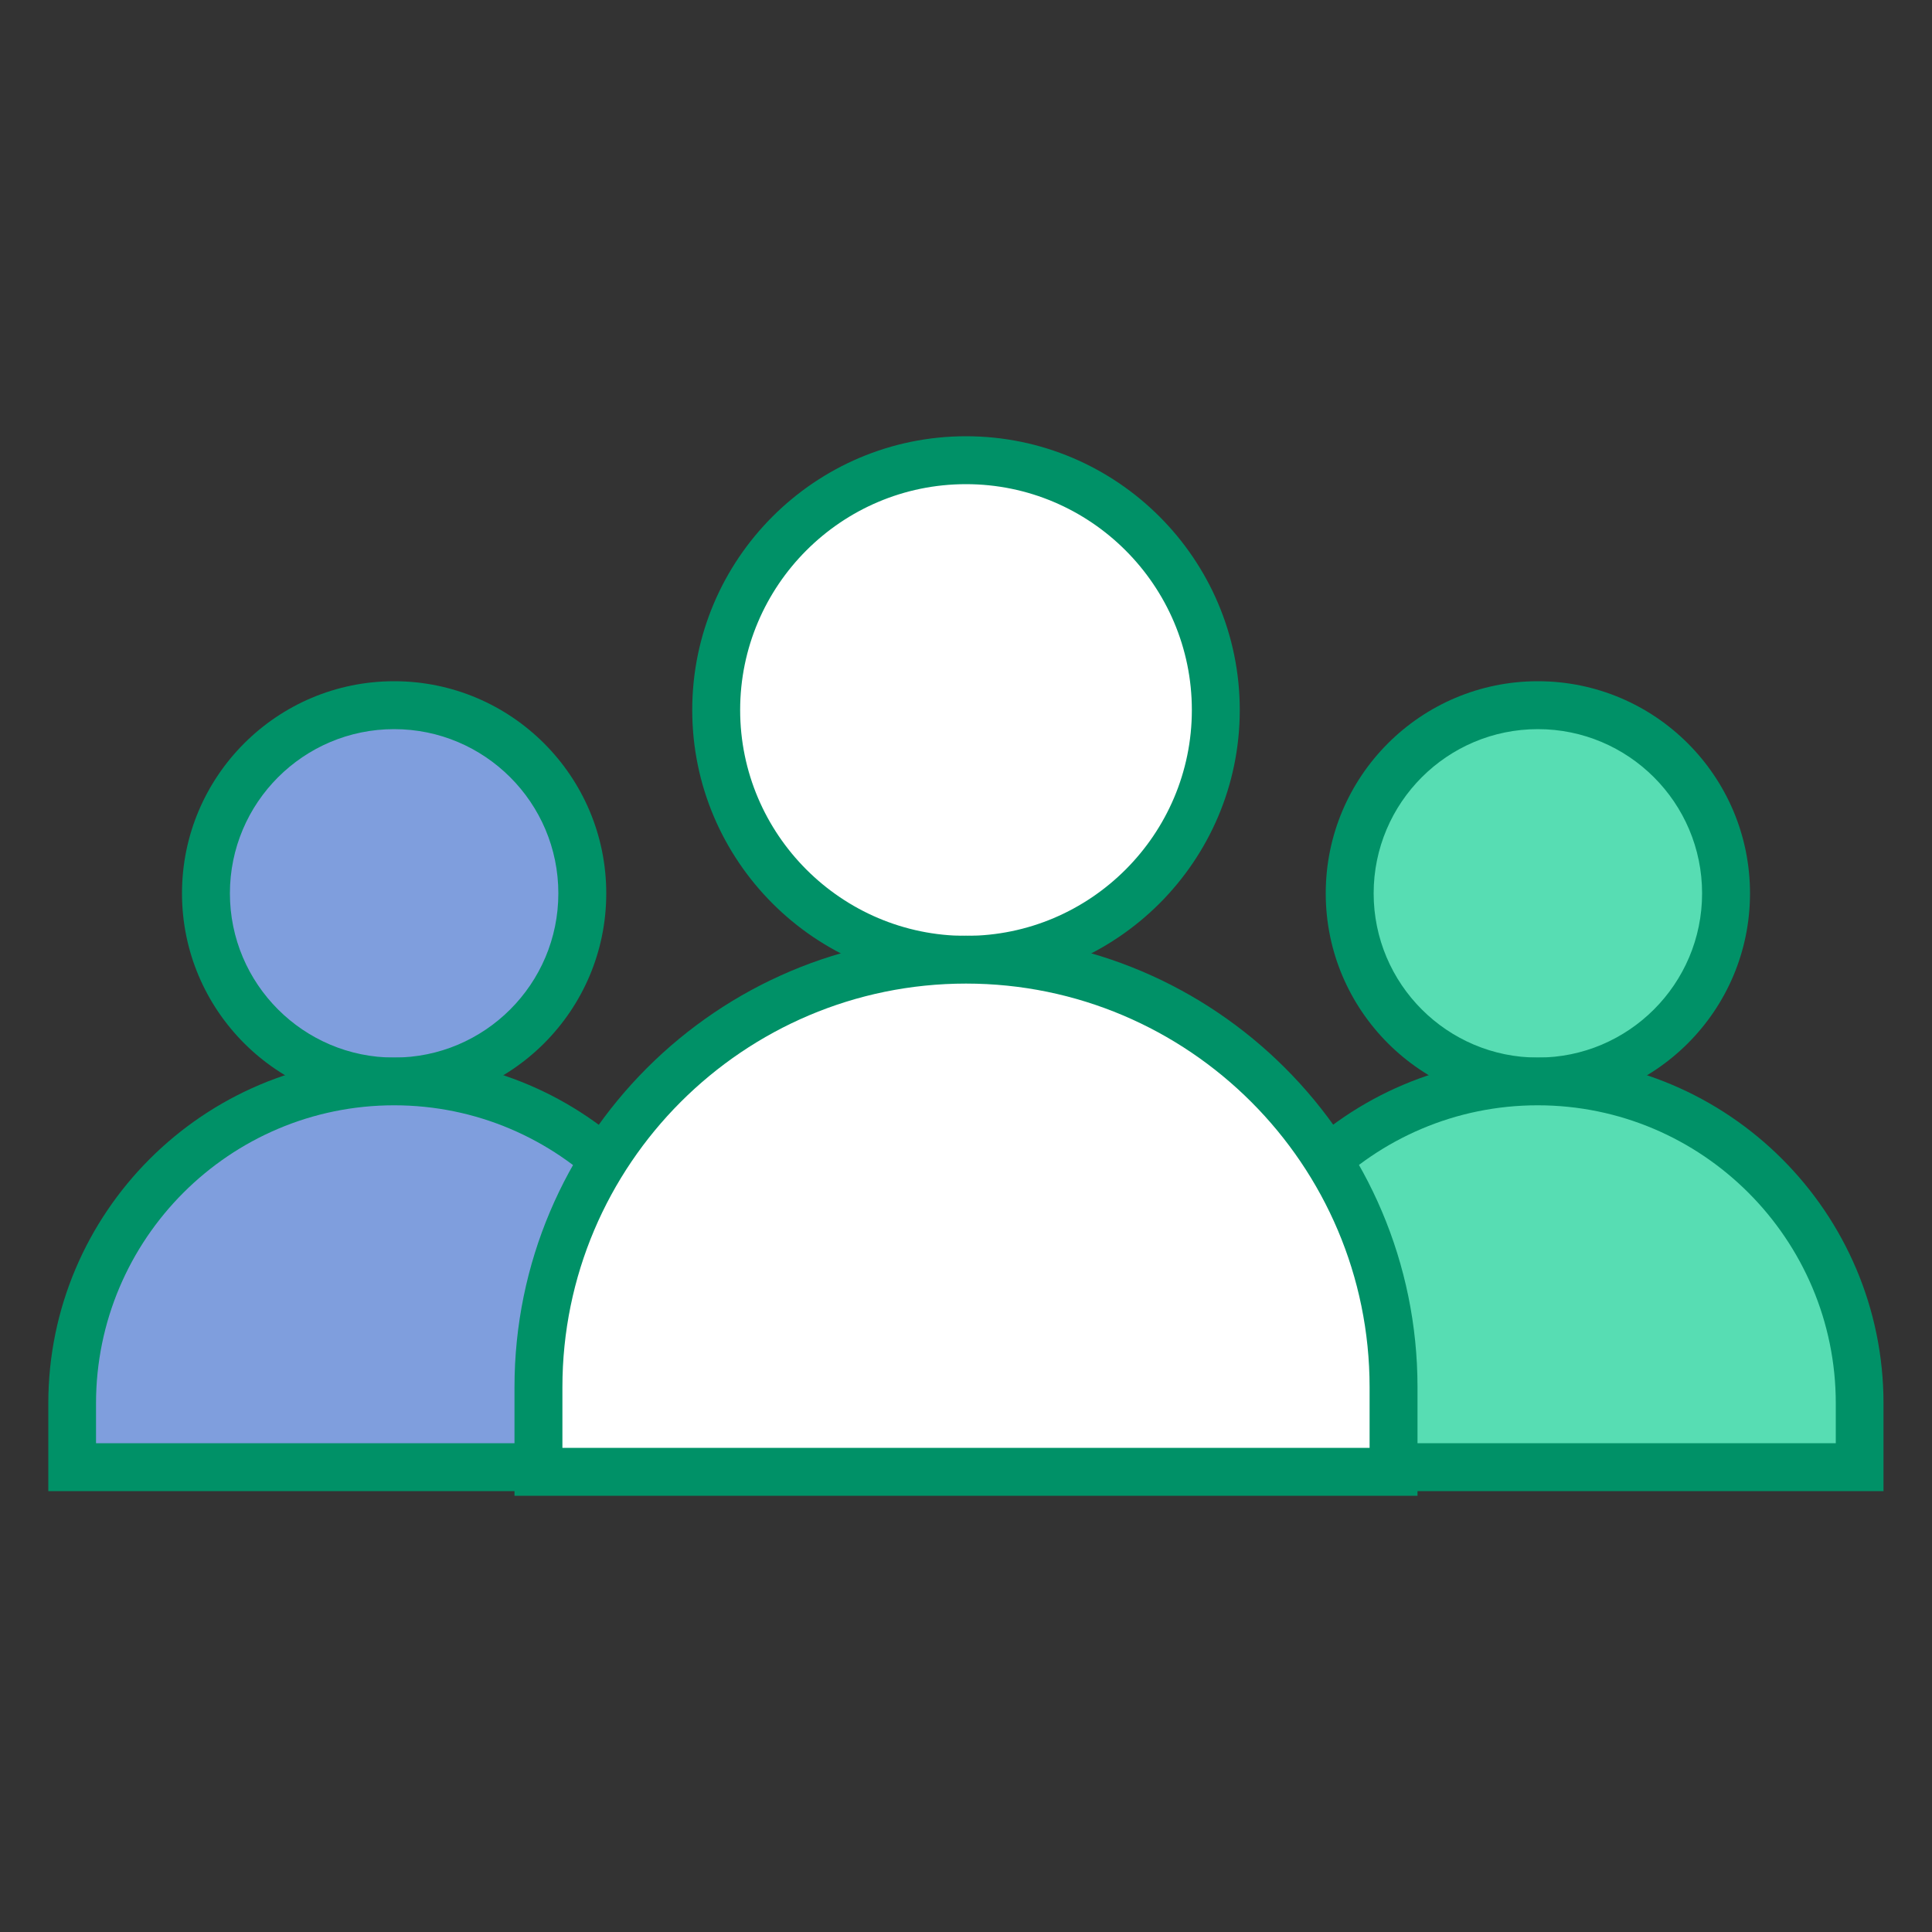
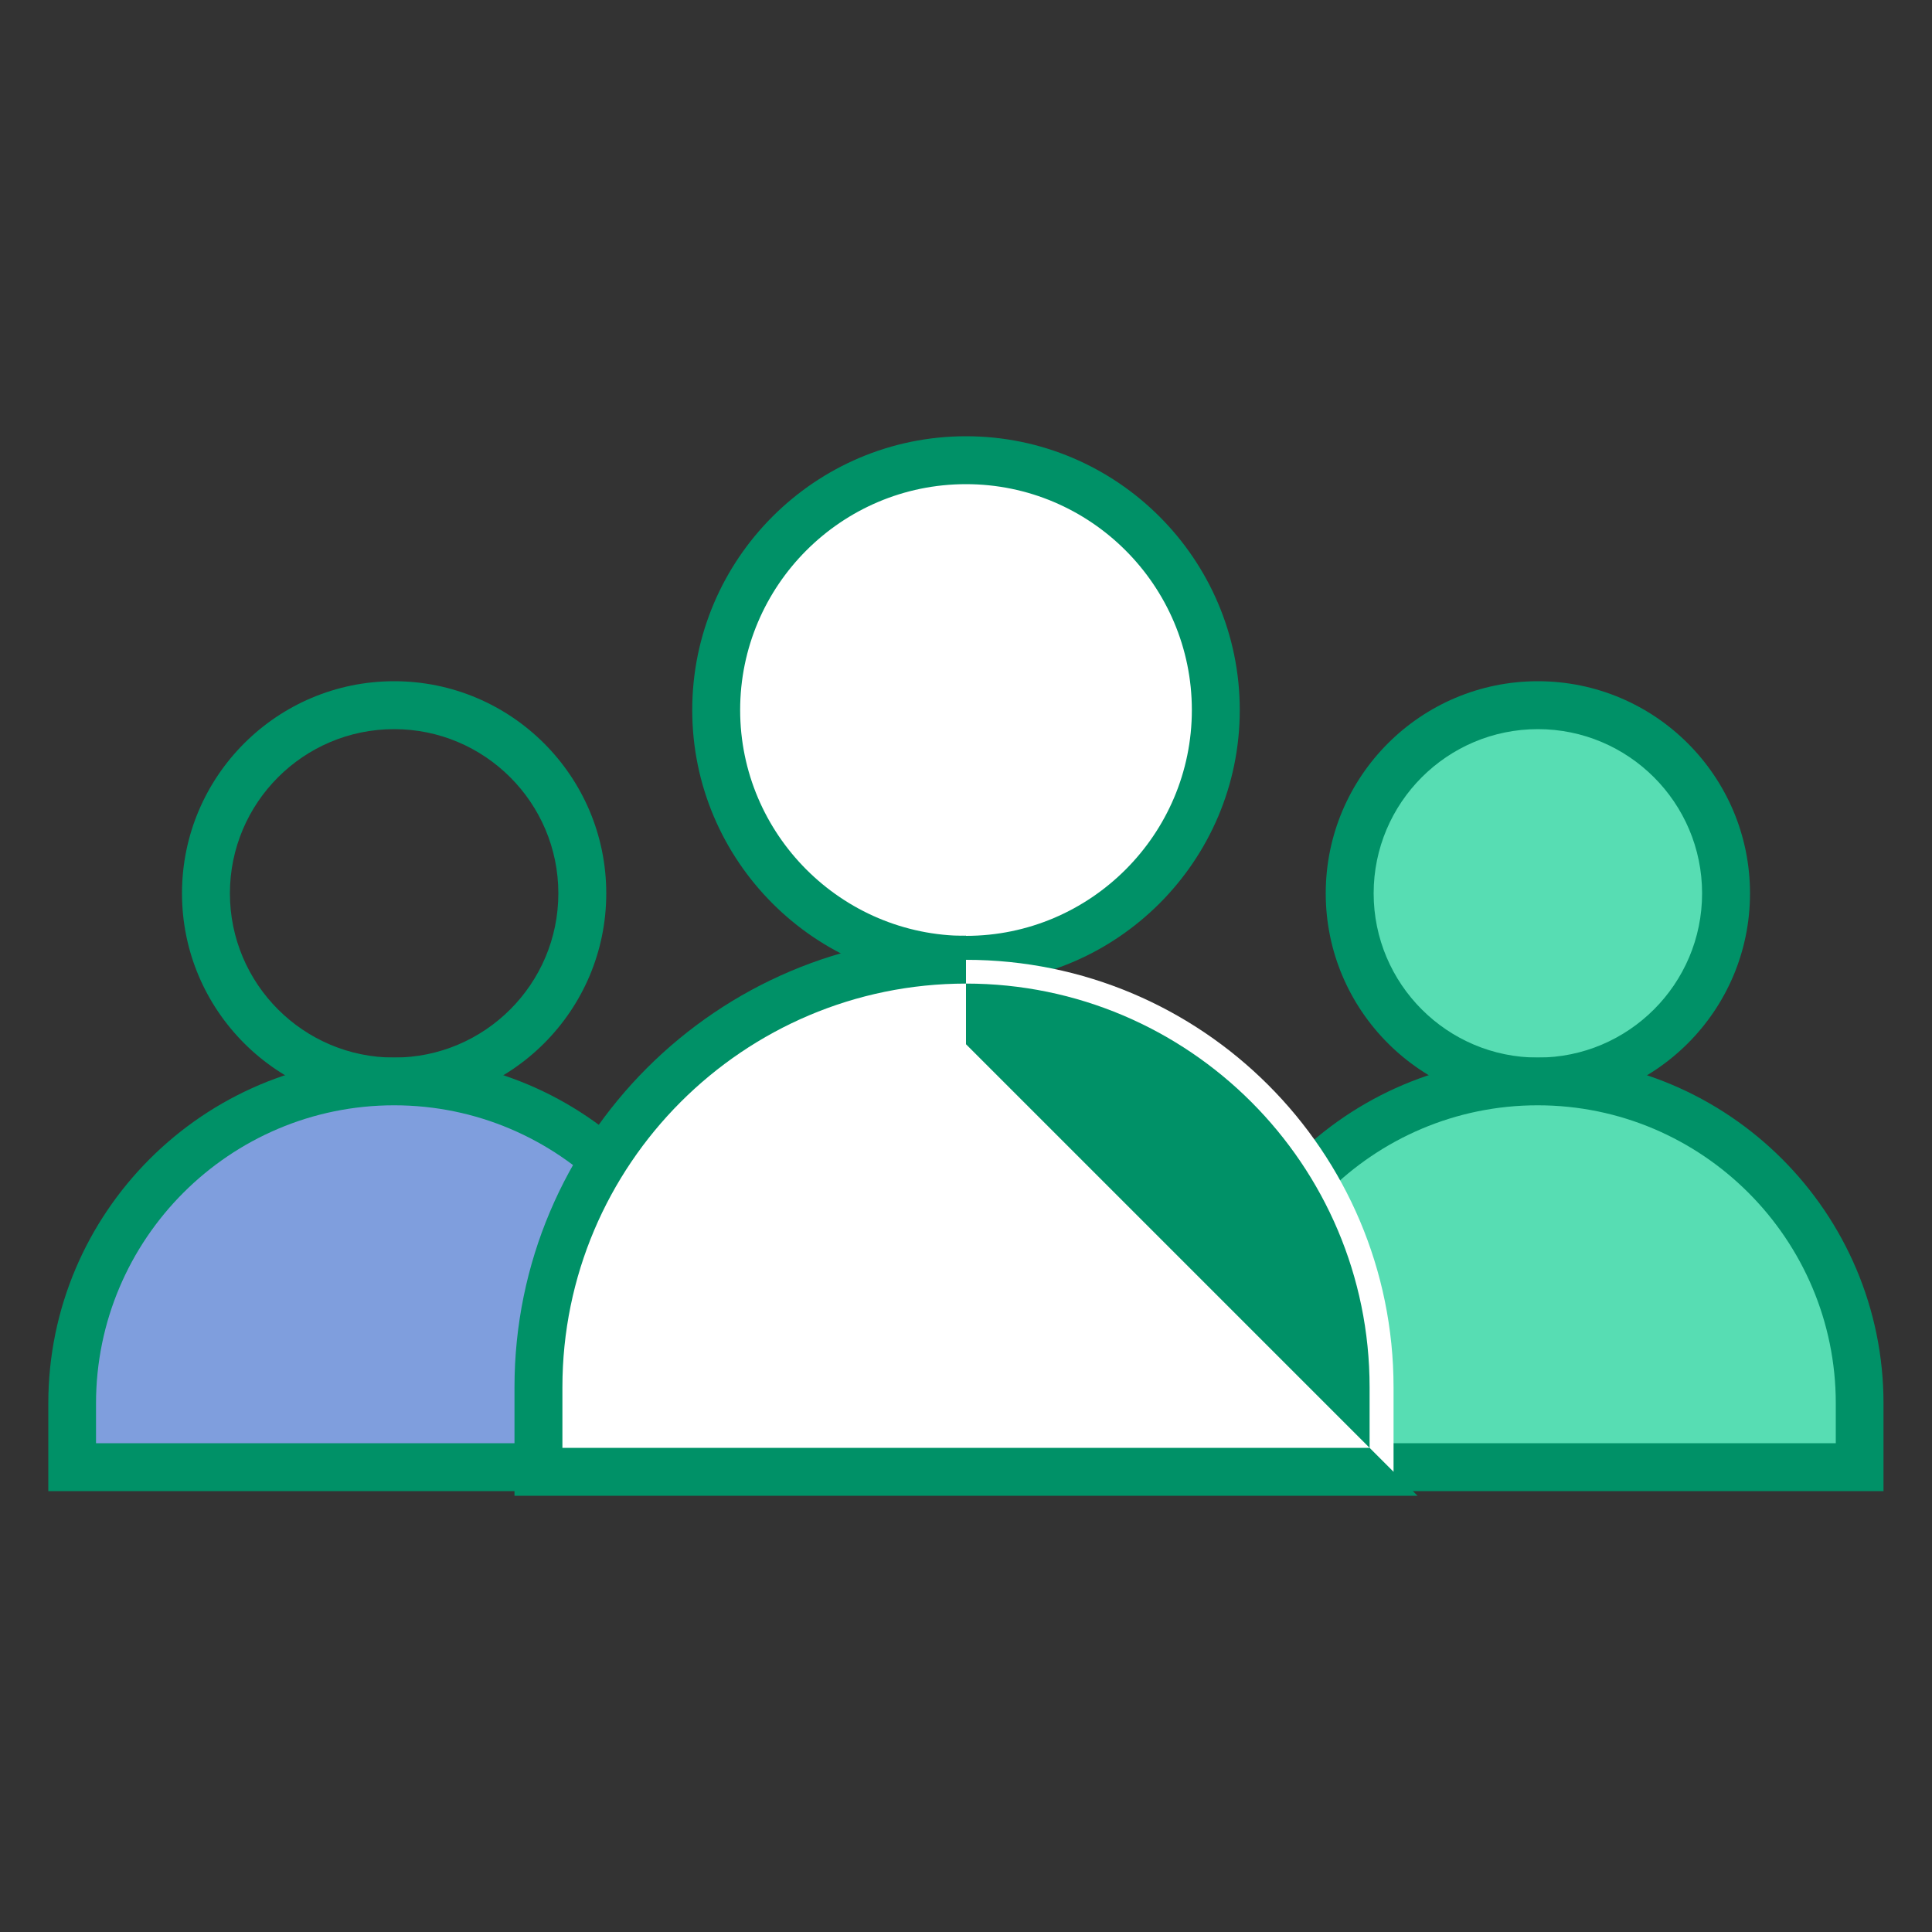
<svg xmlns="http://www.w3.org/2000/svg" id="_レイヤー_2" width="100" height="100" viewBox="0 0 100 100">
  <rect x="0" y="0" width="100" height="100" fill="#333333" stroke="none" />
  <defs>
    <style>.cls-1{fill:none;}.cls-1,.cls-2,.cls-3,.cls-4,.cls-5{stroke-width:0px;}.cls-2{fill:#fff;}.cls-3{fill:#7f9edd;}.cls-4{fill:#57ddb3;}.cls-5{fill:#009167;}</style>
  </defs>
  <g id="_レイヤー_1-2">
    <circle class="cls-4" cx="79.6" cy="46.24" r="9.74" />
    <path class="cls-5" d="m79.6,57.22c-6.05,0-10.98-4.92-10.98-10.98s4.92-10.98,10.98-10.98,10.98,4.92,10.98,10.98-4.92,10.98-10.98,10.98Zm0-19.48c-4.69,0-8.5,3.81-8.5,8.5s3.81,8.5,8.5,8.5,8.5-3.81,8.5-8.5-3.81-8.5-8.5-8.5Z" />
    <path class="cls-4" d="m79.6,55.98h0c9.2,0,16.67,7.47,16.67,16.67v3.3h-33.33v-3.3c0-9.2,7.47-16.67,16.67-16.67Z" />
    <path class="cls-5" d="m97.5,77.18h-35.81v-4.54c0-9.87,8.03-17.9,17.9-17.9s17.9,8.03,17.9,17.9v4.54Zm-33.33-2.48h30.85v-2.06c0-8.51-6.92-15.43-15.43-15.43s-15.43,6.92-15.43,15.43v2.06Z" />
-     <circle class="cls-3" cx="20.4" cy="46.24" r="9.74" />
    <path class="cls-5" d="m20.4,57.22c-6.05,0-10.98-4.92-10.98-10.98s4.92-10.98,10.98-10.98,10.98,4.92,10.98,10.98-4.92,10.98-10.98,10.98Zm0-19.48c-4.69,0-8.5,3.81-8.5,8.5s3.81,8.5,8.5,8.5,8.5-3.81,8.5-8.5-3.81-8.5-8.5-8.5Z" />
    <path class="cls-3" d="m37.07,75.94H3.74v-3.3c0-9.2,7.46-16.67,16.67-16.67h0c9.2,0,16.67,7.46,16.67,16.67v3.3Z" />
    <path class="cls-5" d="m38.31,77.18H2.5v-4.54c0-9.87,8.03-17.9,17.9-17.9s17.9,8.03,17.9,17.9v4.54Zm-33.33-2.48h30.85v-2.06c0-8.51-6.92-15.43-15.43-15.43s-15.43,6.92-15.43,15.43v2.06Z" />
    <circle class="cls-2" cx="50" cy="36.75" r="12.93" transform="translate(2.75 76.97) rotate(-76.72)" />
    <path class="cls-5" d="m50,50.92c-7.81,0-14.17-6.36-14.17-14.17s6.36-14.17,14.17-14.17,14.17,6.36,14.17,14.17-6.36,14.17-14.17,14.17Zm0-25.86c-6.45,0-11.69,5.25-11.69,11.69s5.25,11.69,11.69,11.69,11.69-5.25,11.69-11.69-5.25-11.69-11.69-11.69Z" />
    <path class="cls-2" d="m72.13,76.19H27.87v-4.38c0-12.22,9.91-22.13,22.13-22.13h0c12.22,0,22.13,9.91,22.13,22.13v4.38Z" />
-     <path class="cls-5" d="m73.37,77.42H26.63v-5.62c0-12.88,10.48-23.37,23.37-23.37s23.37,10.48,23.37,23.37v5.62Zm-44.26-2.48h41.78v-3.14c0-11.52-9.37-20.89-20.89-20.89s-20.89,9.37-20.89,20.89v3.14Z" />
-     <rect class="cls-1" width="100" height="100" />
+     <path class="cls-5" d="m73.37,77.42H26.63v-5.62c0-12.88,10.48-23.37,23.37-23.37v5.62Zm-44.26-2.48h41.78v-3.14c0-11.52-9.37-20.89-20.89-20.89s-20.89,9.37-20.89,20.89v3.14Z" />
  </g>
</svg>